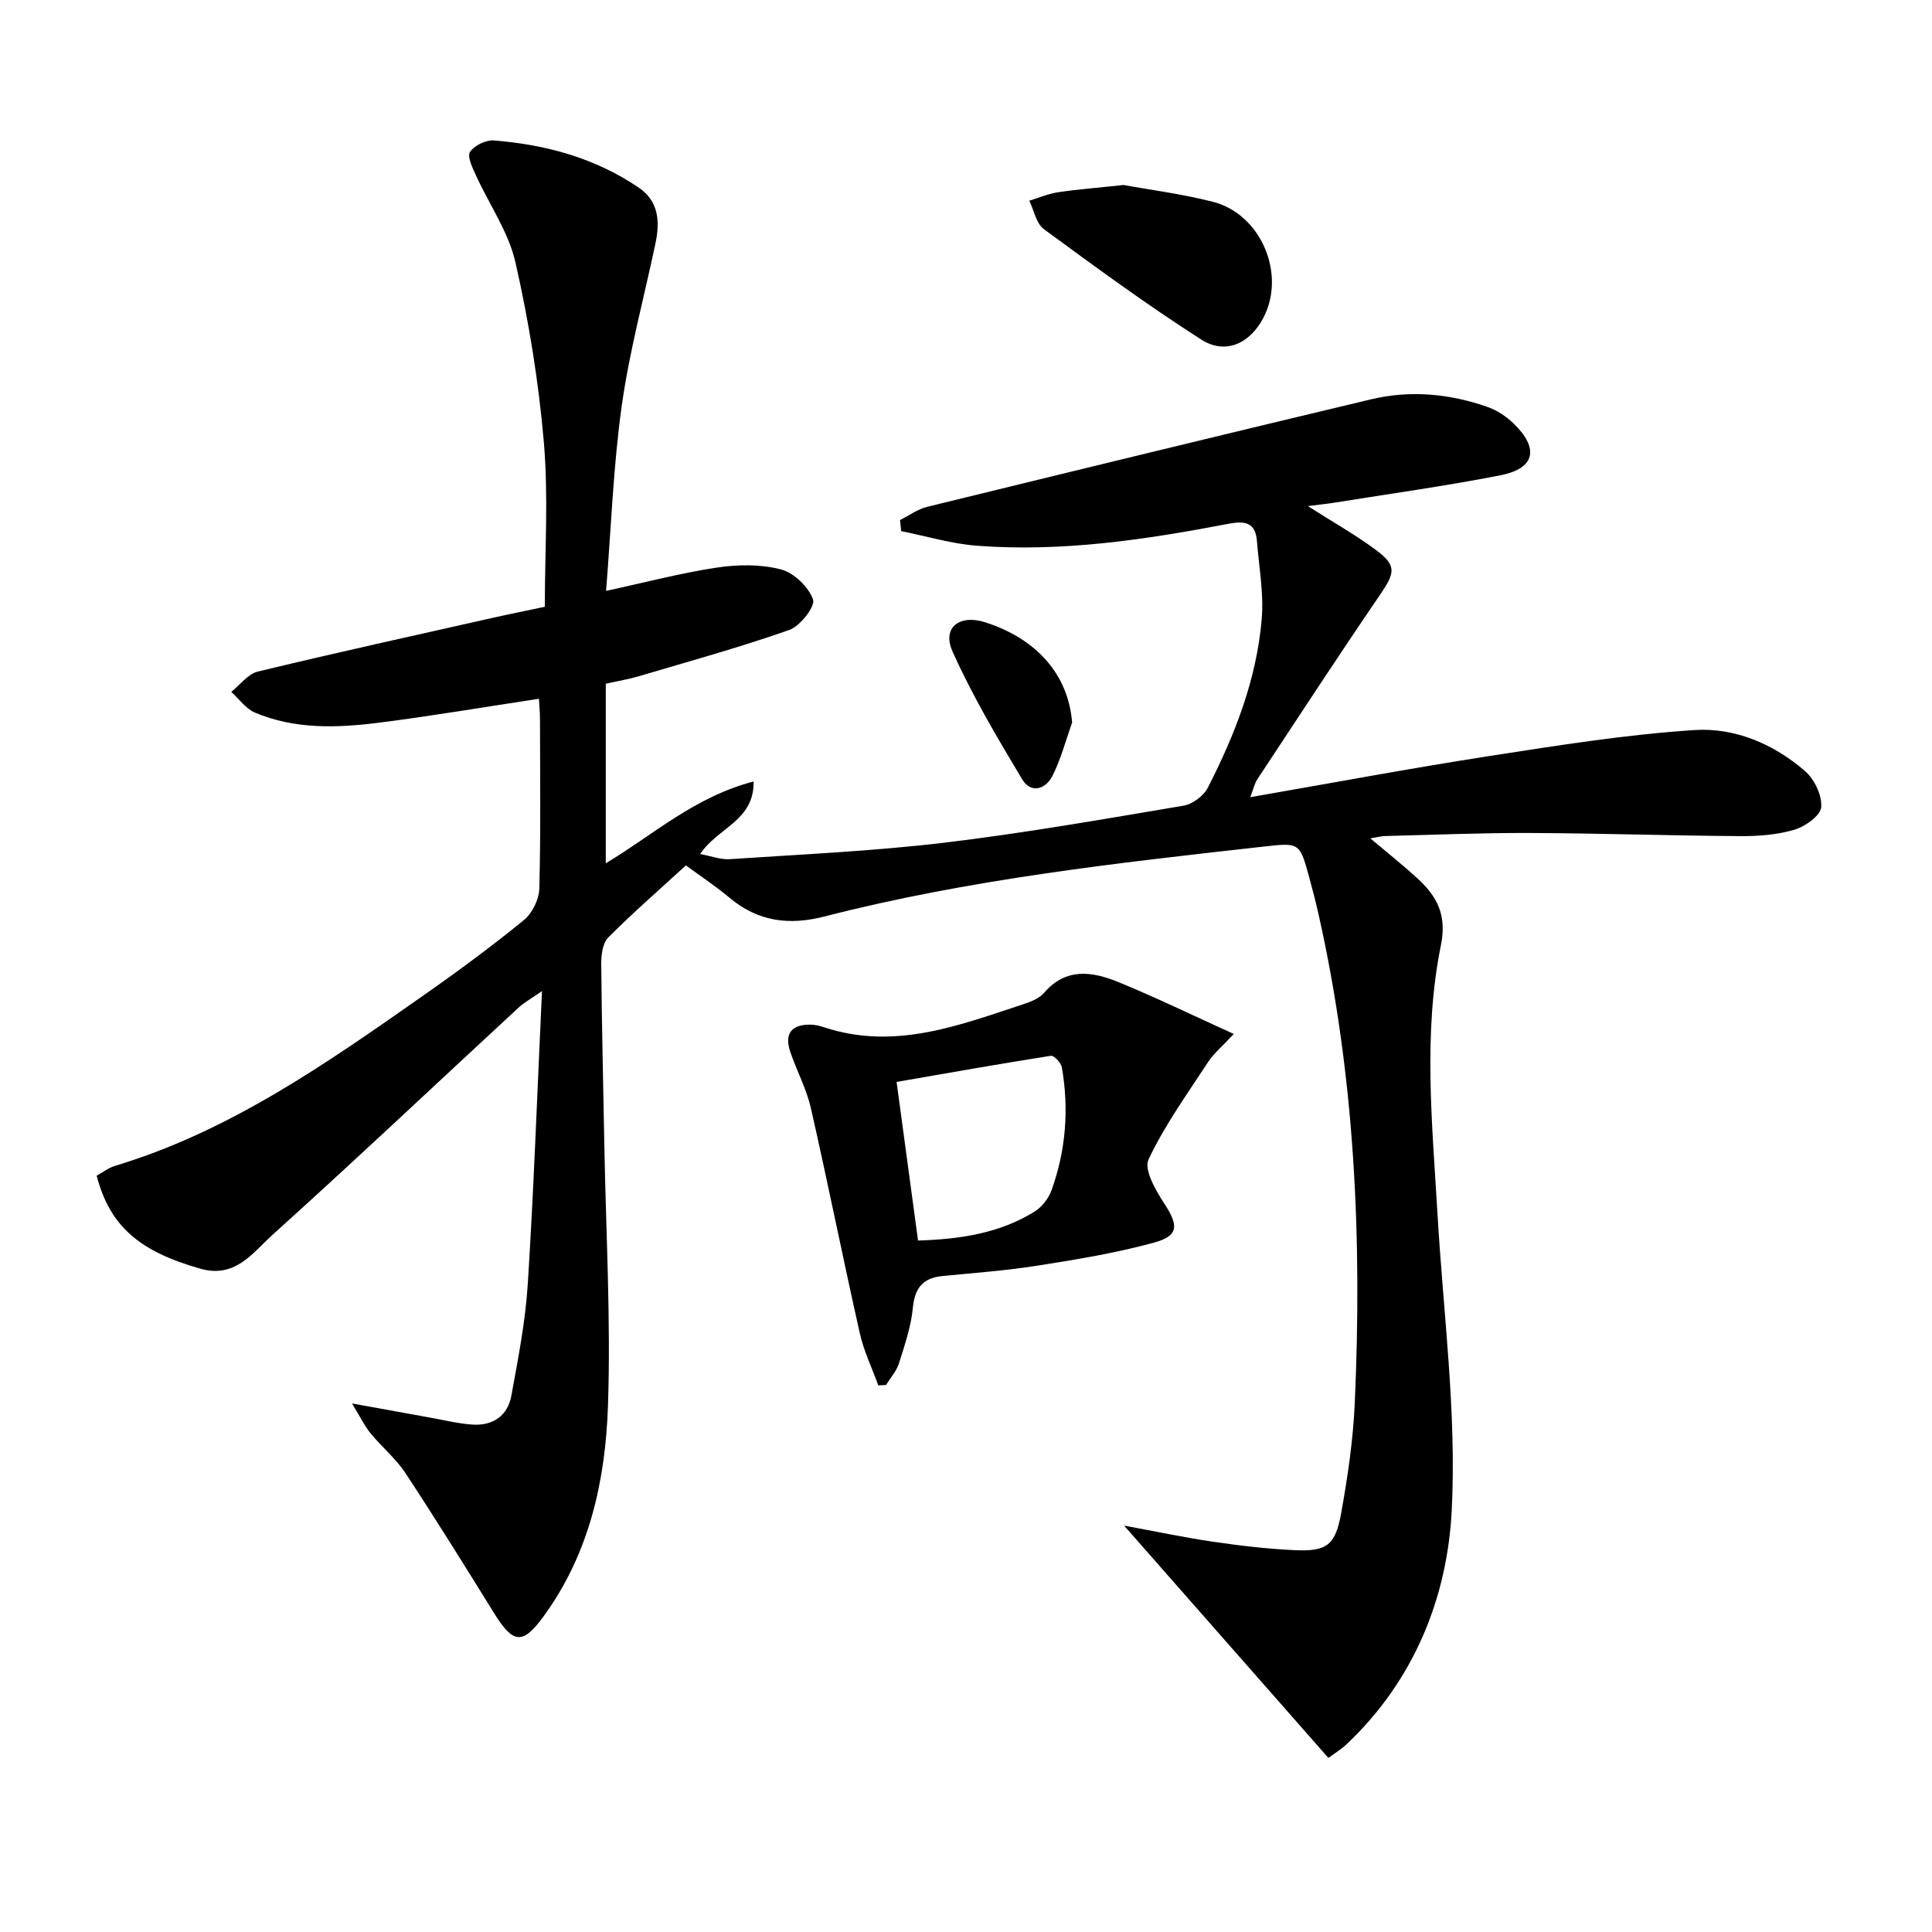
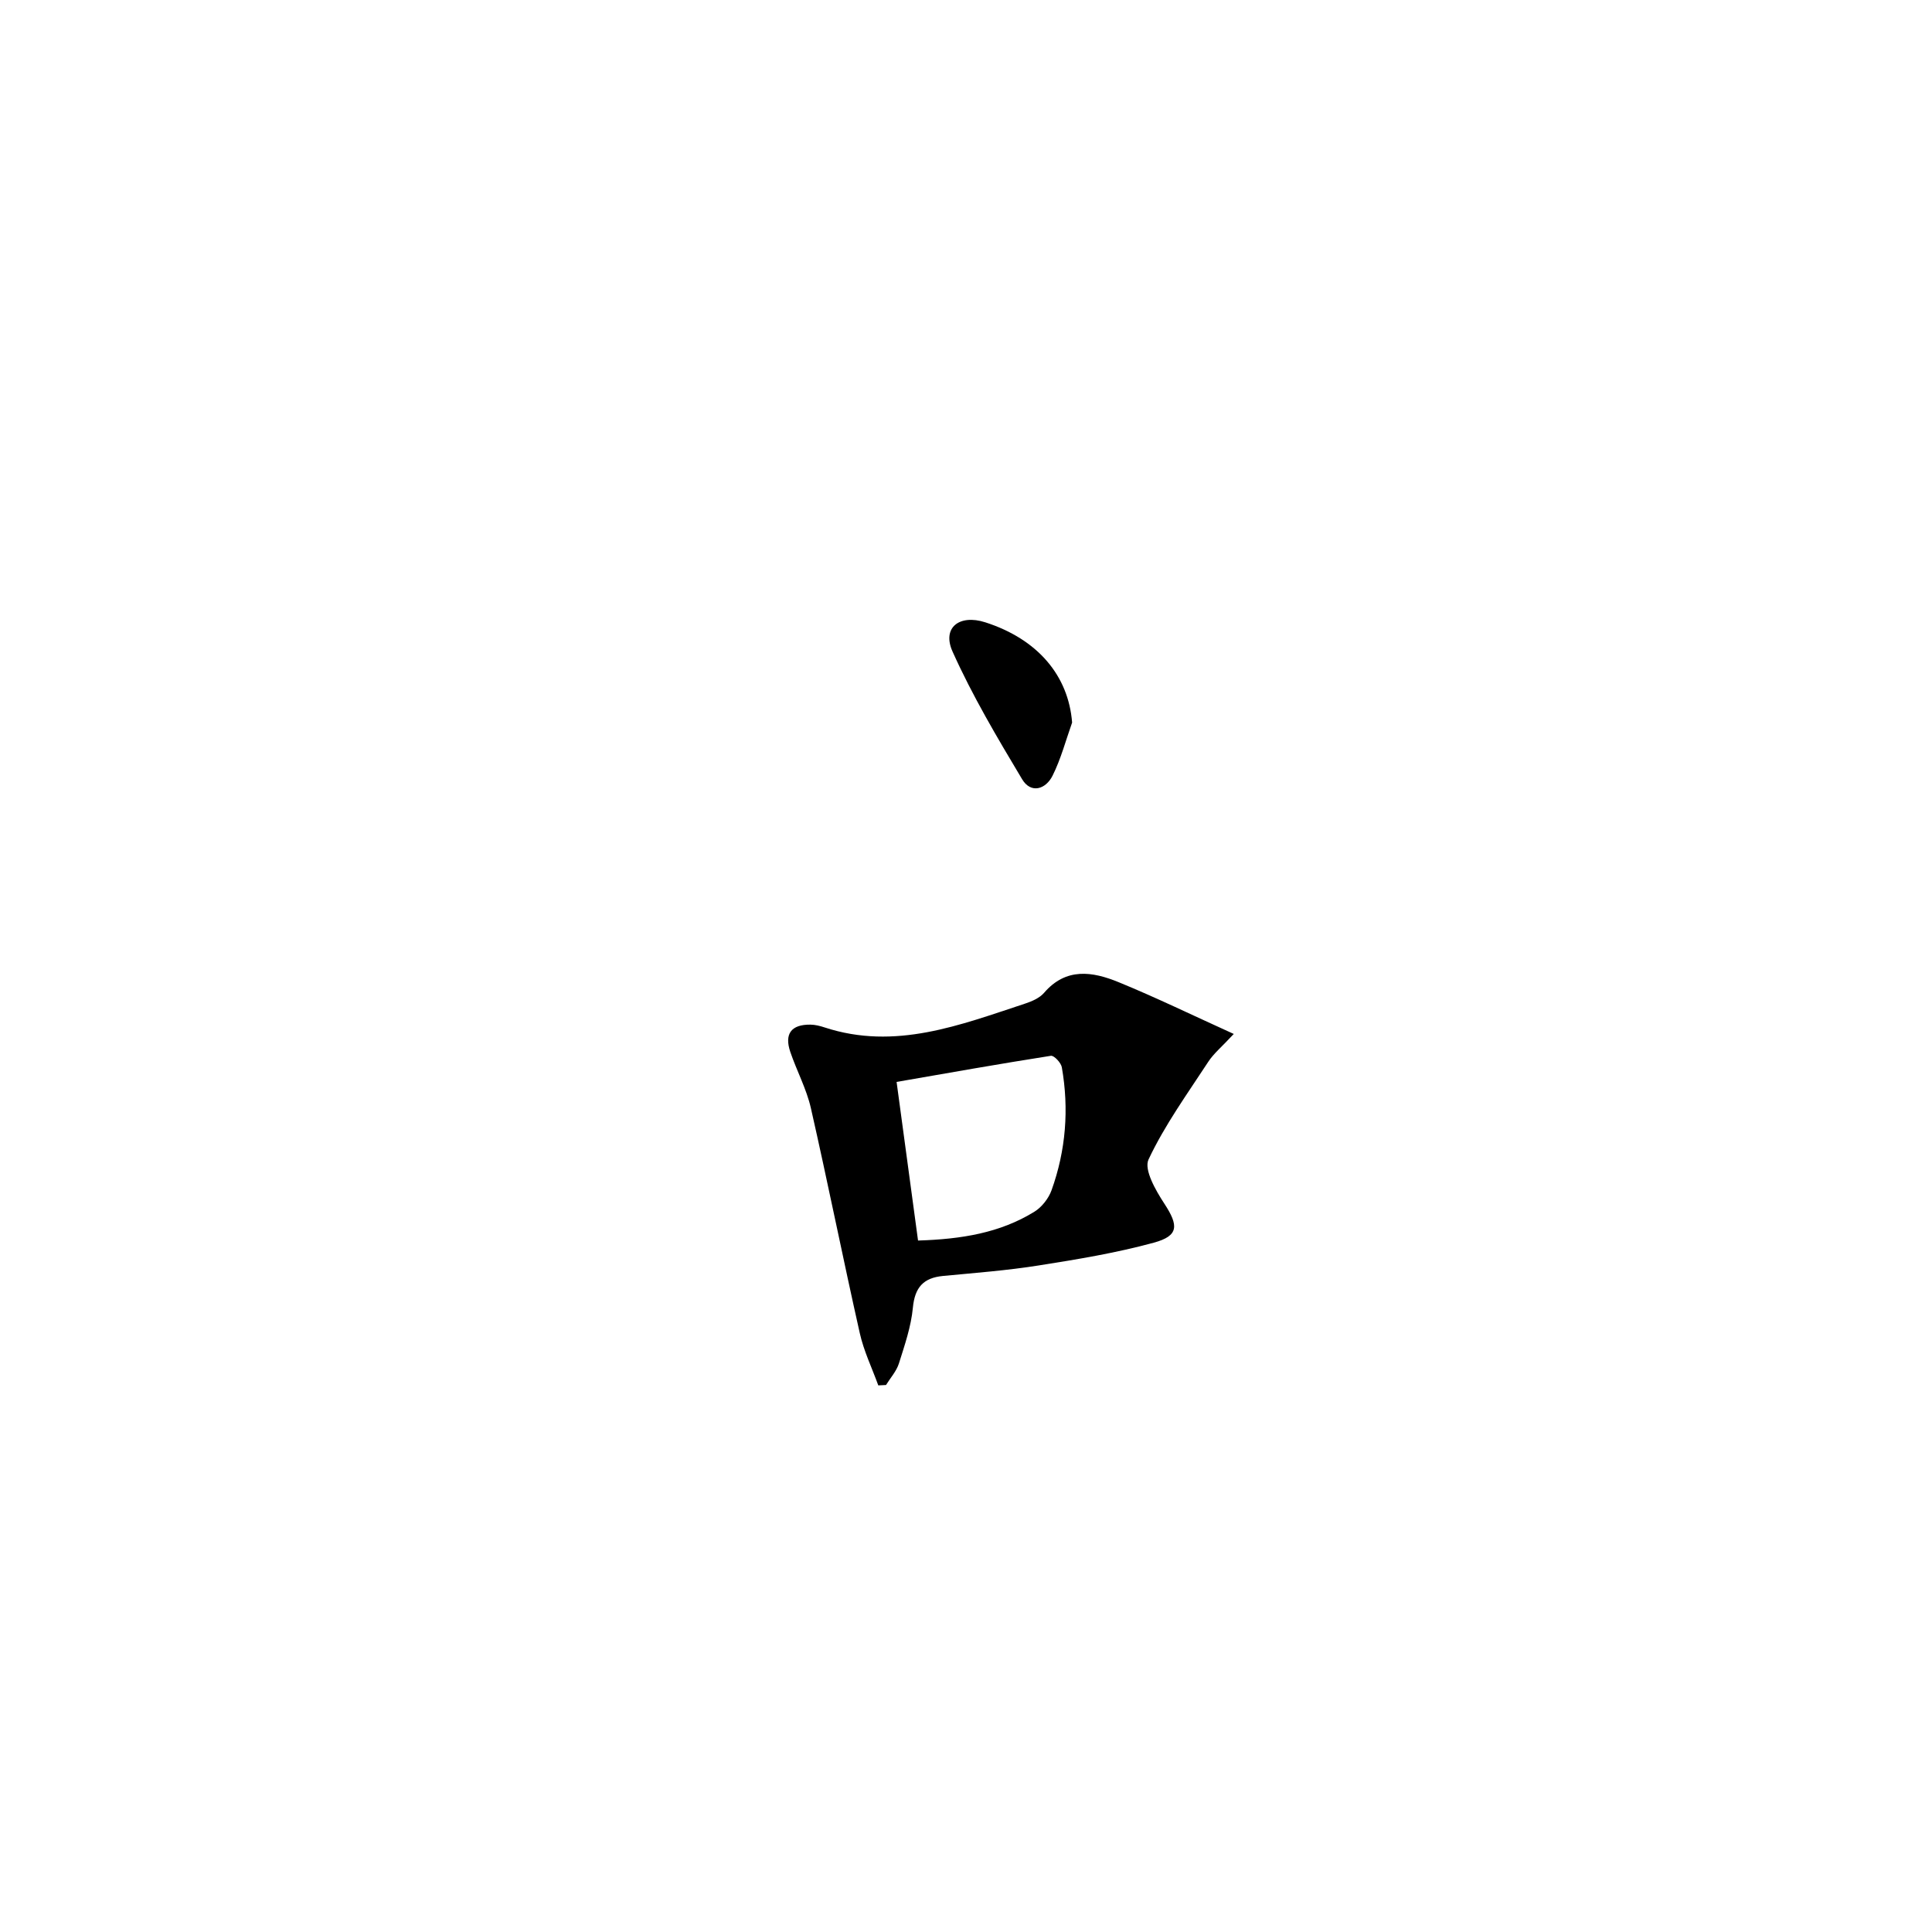
<svg xmlns="http://www.w3.org/2000/svg" enable-background="new 0 0 400 400" viewBox="0 0 400 400">
-   <path d="m232.73 315.86c6.41 1.18 12.36 2.44 18.36 3.33 5.58.82 11.21 1.48 16.83 1.75 6.77.32 8.56-.95 9.77-7.74 1.35-7.5 2.46-15.11 2.8-22.71 1.53-34.01.02-67.83-7.5-101.19-.58-2.59-1.25-5.16-1.95-7.72-1.96-7.15-1.97-7.14-9.45-6.3-30.54 3.41-61.09 6.81-90.94 14.48-7.24 1.86-13.72 1.06-19.58-3.87-2.78-2.34-5.84-4.35-9.06-6.72-5.42 4.97-10.93 9.76-16.08 14.93-1.17 1.17-1.47 3.62-1.45 5.48.11 12.65.42 25.29.65 37.94.33 17.8 1.34 35.63.75 53.4-.51 15.52-3.82 30.67-13.31 43.69-4.33 5.95-6.3 5.79-10.27-.62-6.03-9.72-12.06-19.44-18.35-28.99-1.99-3.02-4.91-5.42-7.23-8.25-1.21-1.47-2.05-3.25-3.84-6.18 6.33 1.15 11.28 2.05 16.23 2.94 2.93.52 5.84 1.26 8.79 1.44 4.18.25 7.22-1.86 7.97-5.98 1.4-7.66 2.91-15.37 3.4-23.12 1.25-19.72 1.95-39.48 2.94-60.65-2.36 1.64-3.73 2.38-4.83 3.4-16.98 15.7-33.8 31.58-50.97 47.07-4.05 3.65-7.67 9.05-14.88 7.01-12.67-3.58-18.77-8.78-21.52-19.26 1.24-.68 2.45-1.64 3.83-2.05 23.83-7.18 43.84-21.27 63.86-35.3 7.09-4.96 14.07-10.12 20.77-15.58 1.73-1.41 3.13-4.28 3.19-6.51.31-11.66.15-23.33.14-35 0-1.46-.15-2.92-.22-4.31-11.29 1.71-22.23 3.58-33.23 4.97-8.61 1.08-17.32 1.38-25.56-2.1-1.9-.8-3.29-2.83-4.91-4.29 1.82-1.45 3.45-3.72 5.5-4.21 16.13-3.89 32.34-7.46 48.52-11.1 3.53-.8 7.09-1.5 10.9-2.31 0-11.47.76-22.84-.2-34.05-1.07-12.52-3.11-25.04-5.89-37.29-1.43-6.28-5.44-11.97-8.17-17.98-.71-1.56-1.86-3.92-1.23-4.86.89-1.34 3.3-2.5 4.96-2.37 10.74.86 20.95 3.63 29.98 9.77 4.21 2.86 4.39 7.15 3.44 11.62-2.36 11.19-5.39 22.29-6.97 33.58-1.75 12.48-2.18 25.14-3.24 38.29 8.22-1.78 15.53-3.72 22.96-4.83 4.34-.65 9.07-.71 13.25.38 2.69.7 5.74 3.63 6.64 6.24.5 1.44-2.68 5.51-4.93 6.3-10.29 3.62-20.83 6.52-31.29 9.62-1.88.56-3.83.87-6.69 1.5v37.18c9.66-5.75 18.36-13.75 30.6-16.93.17 8.15-7.45 9.54-11.06 15.02 2.26.41 4.24 1.19 6.15 1.06 14.75-.99 29.56-1.65 44.23-3.39 16.63-1.98 33.15-4.9 49.68-7.68 1.86-.31 4.16-2 5.02-3.68 5.64-10.99 10.12-22.49 11.18-34.89.46-5.35-.56-10.84-.99-16.26-.31-3.87-2.52-4.18-5.92-3.53-17.17 3.29-34.46 5.87-52.01 4.54-5.29-.4-10.48-1.98-15.72-3.03-.08-.76-.16-1.53-.24-2.29 1.86-.93 3.63-2.24 5.6-2.73 30.63-7.5 61.26-14.96 91.94-22.27 8.1-1.93 16.22-1.17 24.06 1.57 1.98.69 3.91 1.97 5.42 3.43 5.36 5.18 4.47 9.32-2.7 10.73-11.39 2.24-22.9 3.82-34.36 5.67-1.58.25-3.18.41-5.53.71 5.2 3.32 9.82 5.91 14.03 9.03 4.41 3.27 4.06 4.73.93 9.32-8.62 12.62-16.98 25.43-25.4 38.19-.59.89-.82 2.02-1.48 3.73 16.98-2.95 33.26-6 49.63-8.54 14.07-2.18 28.18-4.44 42.36-5.36 8.33-.54 16.4 2.88 22.87 8.49 1.95 1.69 3.56 5.05 3.35 7.49-.15 1.75-3.33 4-5.56 4.66-3.6 1.06-7.53 1.35-11.32 1.32-14.48-.1-28.96-.59-43.45-.65-9.98-.04-19.97.39-29.95.63-.75.02-1.49.23-3.07.48 3.64 3.07 6.71 5.51 9.61 8.15 4.1 3.73 6.3 7.59 5.01 13.95-3.74 18.44-1.79 37.11-.71 55.71 1.19 20.41 3.96 40.92 2.95 61.23-.9 18.18-7.82 35.32-21.73 48.48-1.19 1.12-2.62 1.99-3.81 2.87-14.08-16.01-27.98-31.81-42.3-48.1z" />
  <path d="m181.84 286.83c-1.3-3.6-3-7.1-3.83-10.81-3.49-15.5-6.6-31.08-10.12-46.57-.91-4.01-2.94-7.75-4.27-11.67-1.27-3.76.22-5.69 4.18-5.64.98.01 1.99.27 2.93.58 14.62 4.79 28.04-.5 41.55-4.95 1.39-.46 2.95-1.14 3.87-2.2 4.56-5.32 10.06-4.43 15.45-2.22 7.74 3.17 15.28 6.84 23.84 10.72-2.48 2.67-4.15 4.03-5.28 5.76-4.33 6.63-9.03 13.12-12.37 20.23-.99 2.11 1.5 6.43 3.28 9.15 2.96 4.52 3.02 6.65-2.18 8.07-7.8 2.13-15.85 3.46-23.85 4.72-6.55 1.04-13.18 1.54-19.78 2.17-4.1.39-5.86 2.38-6.26 6.59-.37 3.9-1.7 7.75-2.89 11.53-.51 1.61-1.76 2.98-2.67 4.46-.56.03-1.08.06-1.6.08zm8.23-29.99c9.02-.28 16.97-1.58 24.08-5.96 1.54-.95 2.94-2.74 3.56-4.45 2.97-8.26 3.64-16.81 2.13-25.46-.16-.94-1.62-2.48-2.26-2.38-10.55 1.65-21.06 3.52-31.95 5.41 1.53 11.39 2.95 21.86 4.44 32.84z" />
-   <path d="m232.61 38.3c5.17.95 11.92 1.81 18.47 3.47 9.98 2.53 15.22 14.92 10.51 23.99-2.77 5.34-7.86 7.76-12.87 4.55-11.17-7.14-21.89-15.01-32.59-22.86-1.59-1.17-2.05-3.89-3.03-5.9 1.99-.6 3.94-1.44 5.98-1.75 3.93-.59 7.9-.89 13.53-1.5z" />
  <path d="m221.97 149.6c-1.31 3.68-2.31 7.51-4.04 10.98-1.41 2.84-4.48 3.82-6.32.74-5.15-8.61-10.31-17.3-14.4-26.43-2.22-4.96 1.43-7.76 6.77-6.05 10.88 3.49 17.23 11.05 17.99 20.76z" />
</svg>